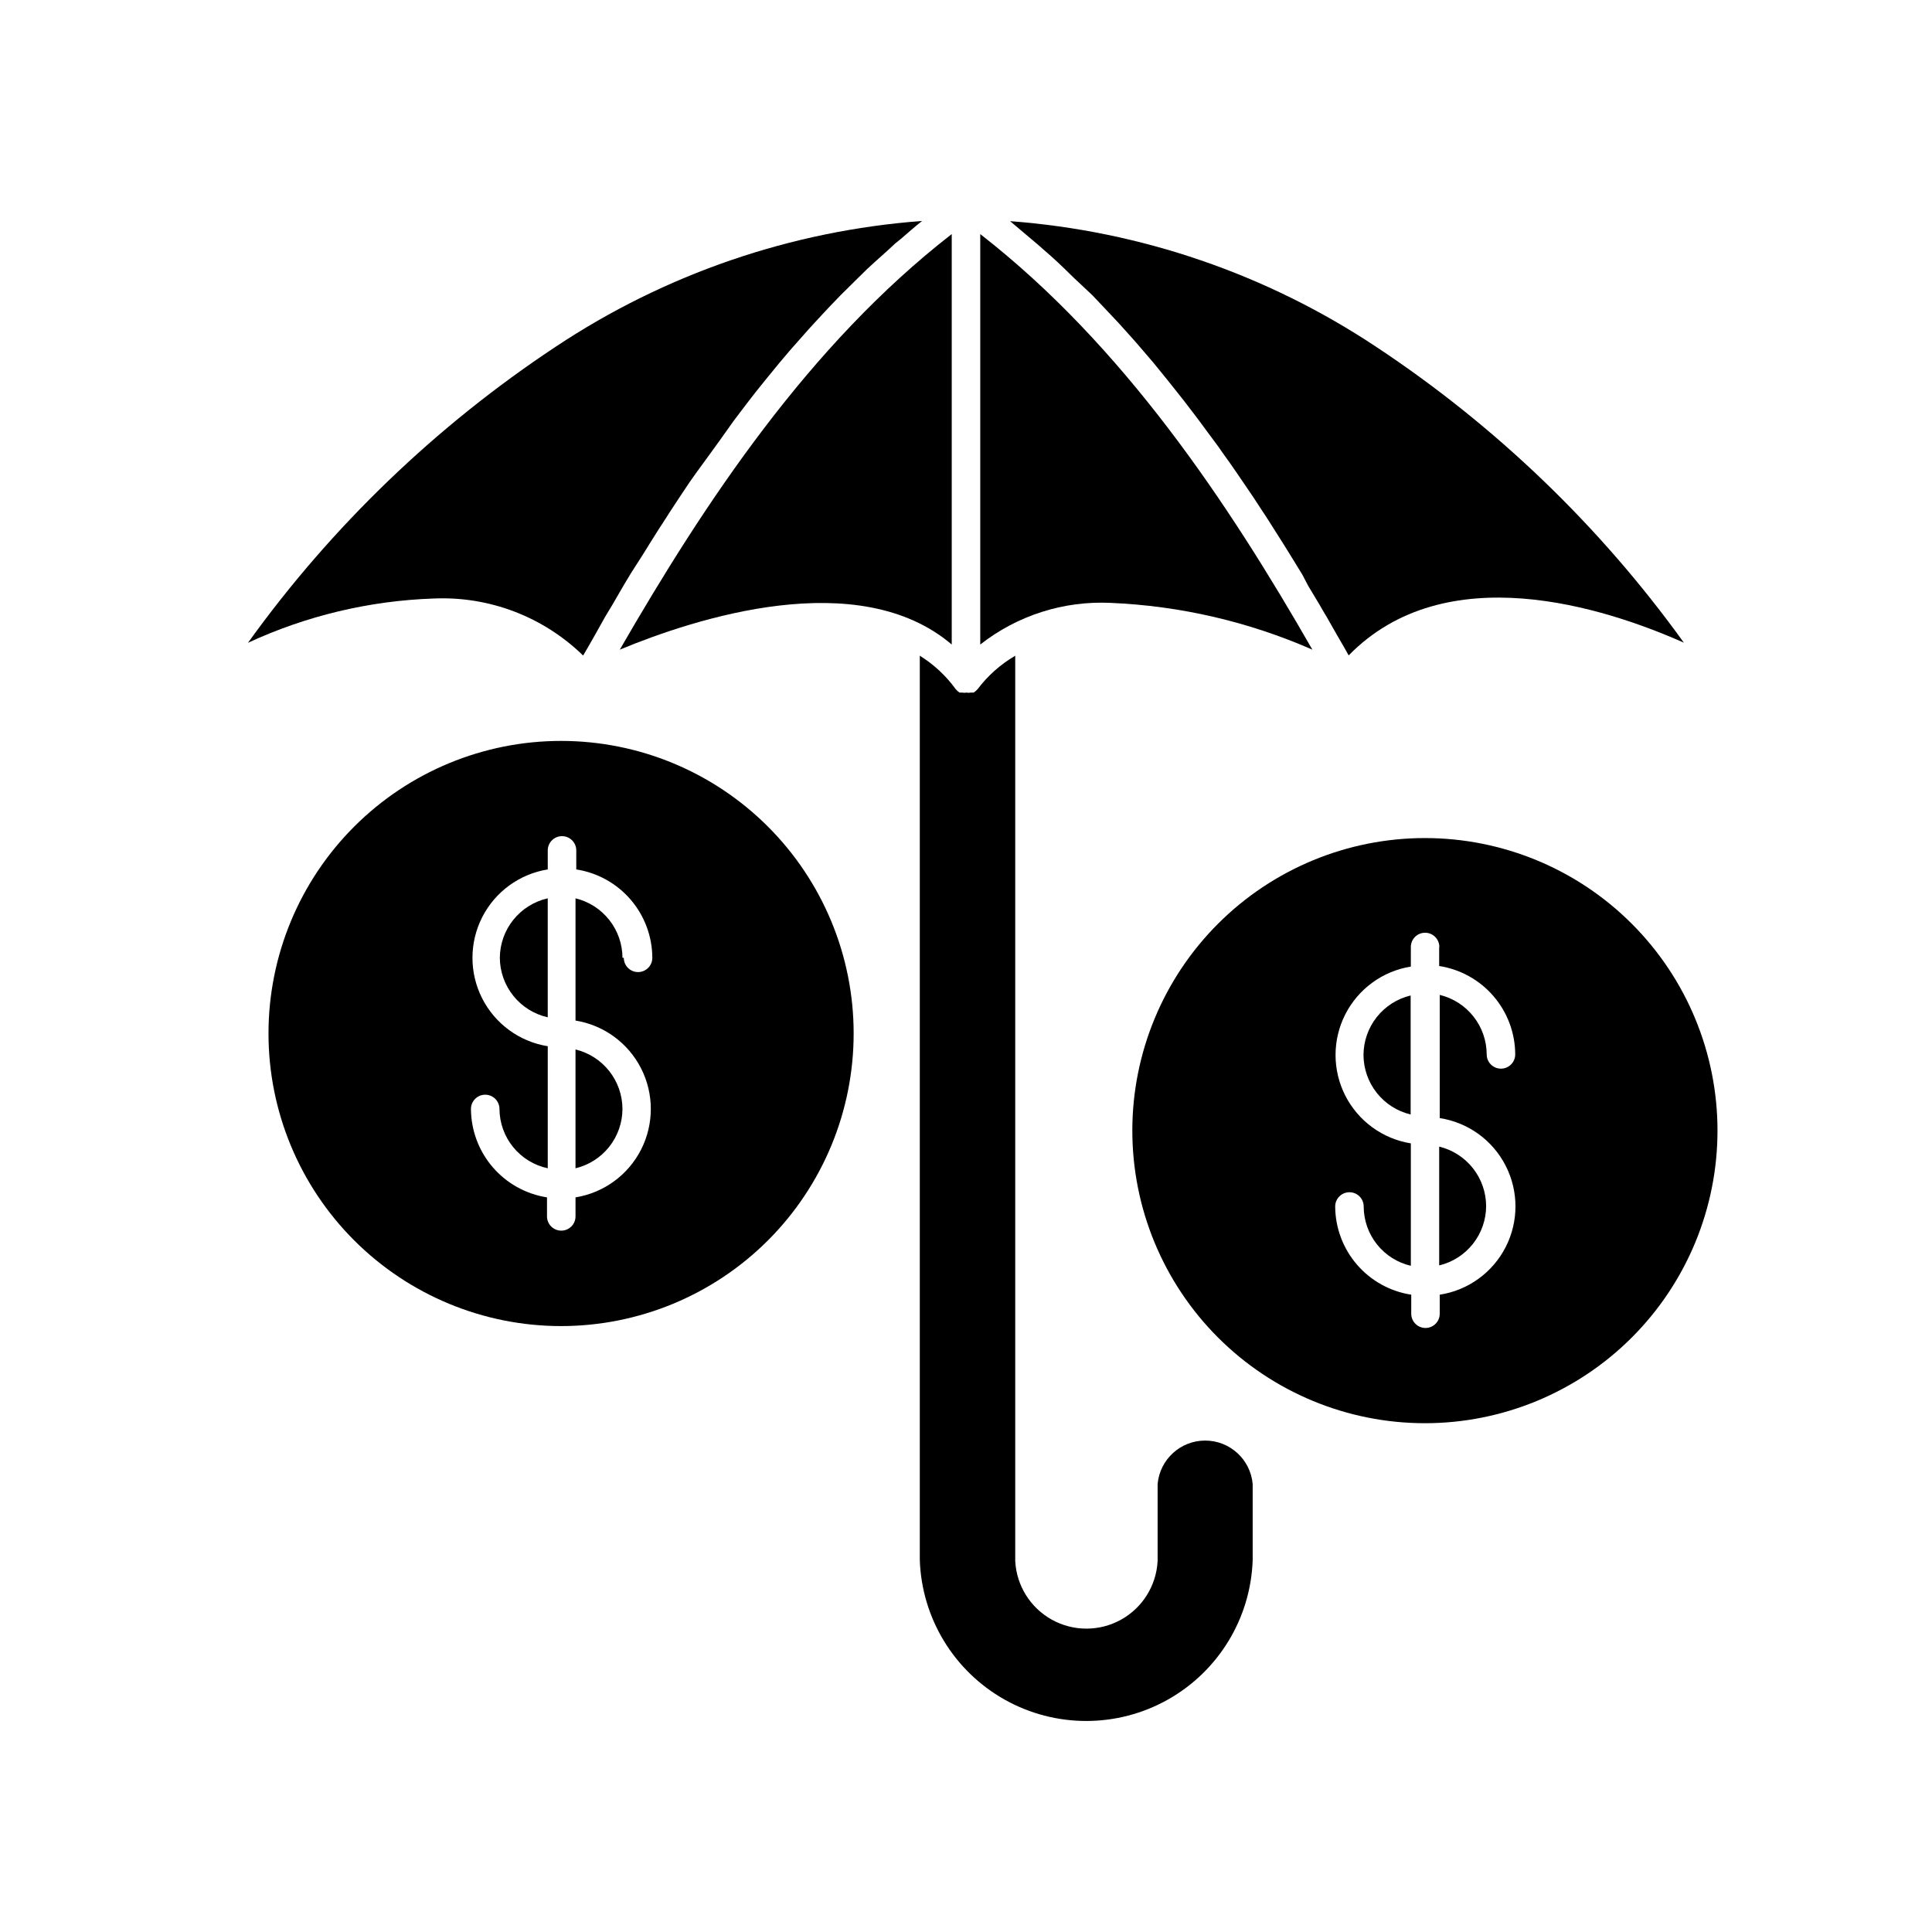
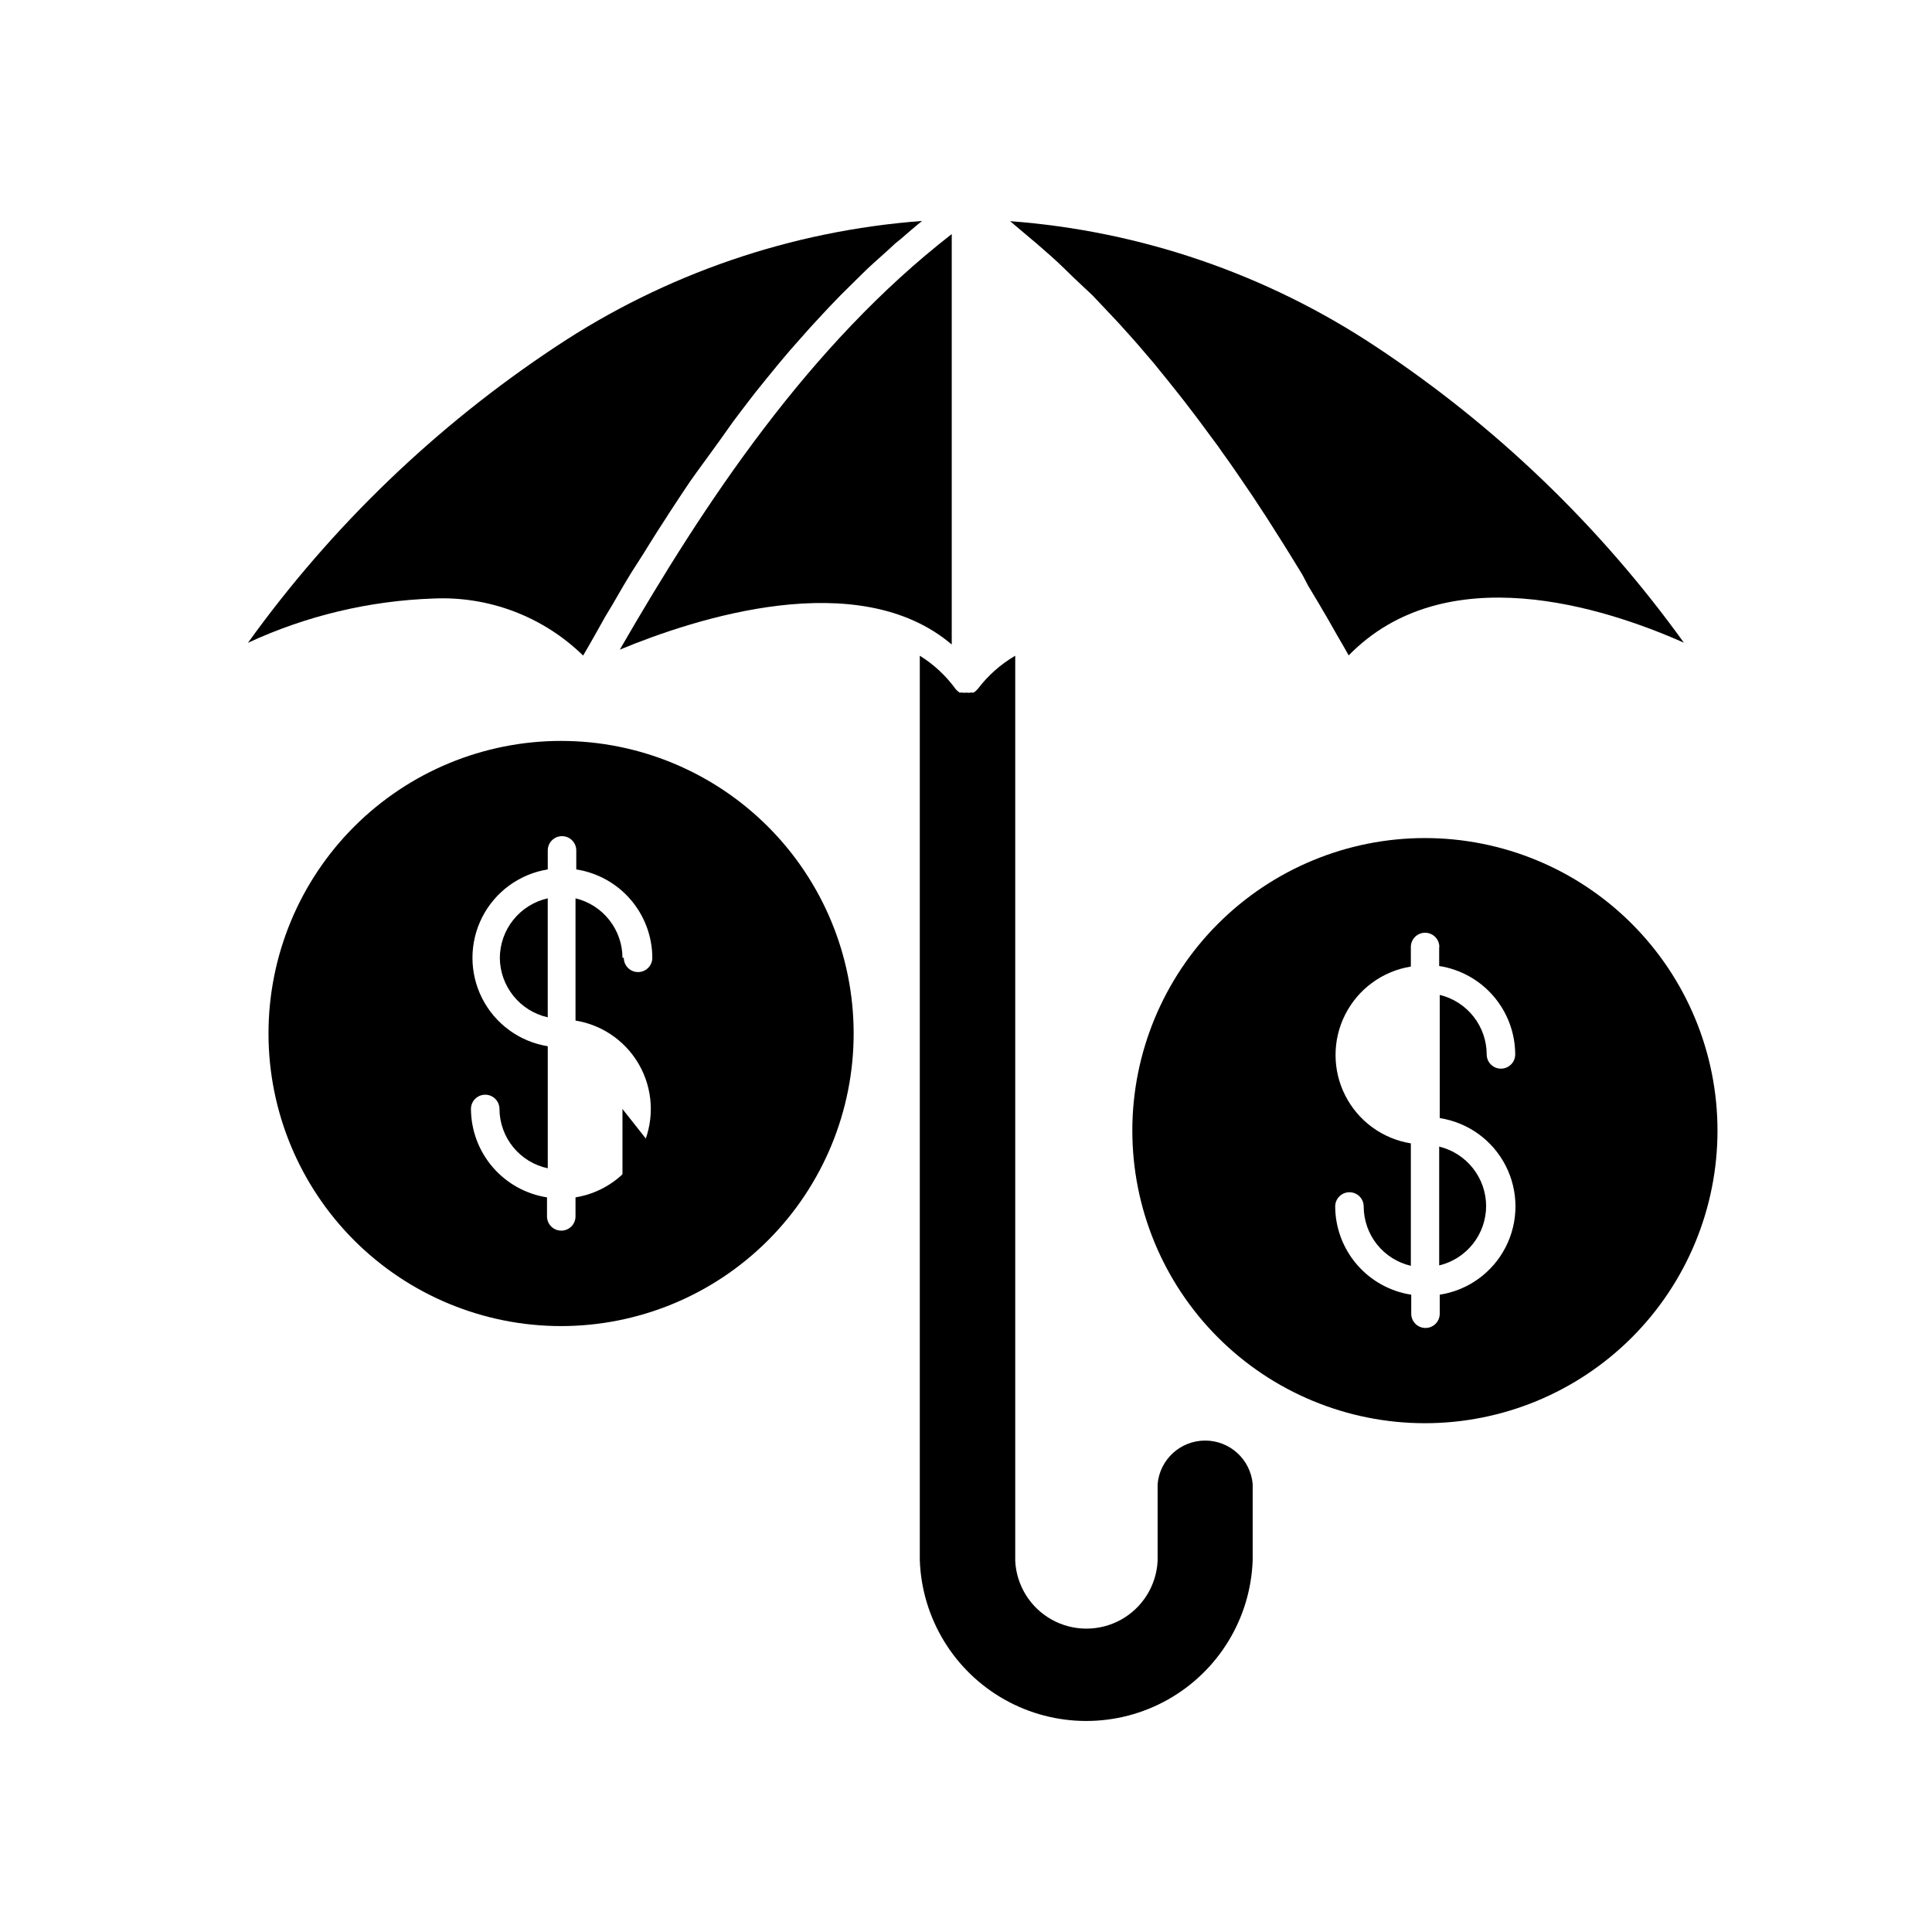
<svg xmlns="http://www.w3.org/2000/svg" fill="#000000" width="800px" height="800px" version="1.1" viewBox="144 144 512 512">
  <g>
    <path d="m209.71 314.35c15.457-7.168 32.191-11.16 49.223-11.738 14.719-0.648 29.051 4.824 39.598 15.113l1.211-2.066 1.812-3.176 2.82-5.039 1.914-3.172 2.922-5.039 1.965-3.273 3.223-5.039 1.812-2.922c1.359-2.215 2.769-4.383 4.18-6.551l1.059-1.664c1.762-2.672 3.527-5.391 5.34-8.062l1.715-2.418 3.883-5.336 2.266-3.125 3.578-5.039 2.469-3.273c1.16-1.562 2.367-3.074 3.527-4.586l2.672-3.324 3.629-4.434 2.769-3.273 3.828-4.332c0.906-1.059 1.863-2.066 2.82-3.125 0.957-1.059 2.719-2.922 4.082-4.383l2.769-2.871 4.734-4.684 2.367-2.316c2.418-2.266 5.039-4.484 7.305-6.648l1.613-1.309c1.812-1.562 3.629-3.176 5.543-4.684v-0.008c-34.645 2.582-68.043 14.035-96.98 33.254-31.766 21.008-59.438 47.621-81.668 78.543z" />
    <path d="m403.07 326.64c-0.305 0.355-0.66 0.66-1.055 0.906h-0.758c-0.367 0.074-0.742 0.074-1.109 0-0.363 0.07-0.742 0.07-1.105 0h-0.758c-0.371-0.262-0.711-0.566-1.008-0.906-2.566-3.547-5.801-6.559-9.52-8.867v239.66c0.52 15.406 9.039 29.422 22.473 36.977 13.434 7.555 29.836 7.555 43.27 0 13.434-7.555 21.953-21.57 22.473-36.977v-20.152c-0.582-6.519-6.047-11.516-12.594-11.516s-12.012 4.996-12.598 11.516v20.406c-0.336 6.508-4.004 12.387-9.703 15.547-5.699 3.16-12.625 3.16-18.328 0-5.699-3.16-9.367-9.039-9.703-15.547v-239.91c-3.879 2.266-7.269 5.277-9.977 8.867z" />
    <path d="m396.22 314.8v-108.77c-37.887 29.422-65.496 71.188-87.965 110.13 20.051-8.312 63.23-22.367 87.965-1.359z" />
    <path d="m508.62 235.86c-28.926-19.207-62.309-30.66-96.934-33.25l5.543 4.684 1.562 1.309c2.519 2.168 5.039 4.383 7.356 6.648l2.316 2.266 5.039 4.734 2.719 2.871 4.133 4.383 2.769 3.074c1.309 1.461 2.621 2.922 3.879 4.434l2.719 3.176 3.68 4.535 2.57 3.223c1.258 1.562 2.469 3.125 3.68 4.734 1.211 1.613 1.613 2.066 2.367 3.125 0.754 1.059 2.519 3.375 3.727 5.039 0.707 0.957 1.41 1.863 2.066 2.871 1.41 1.965 2.82 3.93 4.18 5.945l1.41 2.066c1.883 2.719 3.695 5.441 5.441 8.16l0.707 1.059 4.535 7.152 1.664 2.672 3.375 5.492 1.559 2.981 3.023 5.039c0.605 1.059 1.211 2.117 1.863 3.176l2.871 5.039 1.812 3.125 1.16 2.066c25.645-26.25 67.609-12.797 88.82-3.375l0.004-0.008c-22.227-30.879-49.883-57.461-81.617-78.445z" />
-     <path d="m438.34 303.77c18.43 0.781 36.559 4.984 53.453 12.395-22.32-38.945-50.078-80.609-88.016-110.13v108.77c9.82-7.707 22.09-11.625 34.562-11.035z" />
    <path d="m292.74 340.35c-20.57-0.012-40.301 8.148-54.855 22.688-14.551 14.535-22.727 34.262-22.73 54.832-0.008 20.57 8.164 40.297 22.707 54.844 14.547 14.543 34.273 22.715 54.844 22.711 20.57-0.008 40.297-8.184 54.836-22.734 14.535-14.551 22.699-34.285 22.684-54.855-0.012-20.547-8.18-40.246-22.711-54.773-14.527-14.531-34.227-22.699-54.773-22.711zm16.223 57.484c-0.012-3.641-1.242-7.176-3.5-10.035-2.254-2.859-5.406-4.879-8.945-5.734v32.395c7.484 1.207 13.941 5.918 17.379 12.676 3.434 6.758 3.434 14.75 0 21.508-3.438 6.758-9.895 11.465-17.379 12.672v5.039c0 2.086-1.691 3.777-3.777 3.777-2.086 0-3.781-1.691-3.781-3.777v-5.039c-5.594-0.875-10.695-3.711-14.387-8.004-3.691-4.293-5.734-9.762-5.766-15.422 0-2.09 1.695-3.781 3.781-3.781 2.086 0 3.777 1.691 3.777 3.781 0.023 3.684 1.305 7.254 3.629 10.109 2.328 2.859 5.562 4.84 9.168 5.609v-32.348c-7.484-1.203-13.941-5.914-17.379-12.672-3.434-6.758-3.434-14.75 0-21.508 3.438-6.758 9.895-11.469 17.379-12.672v-5.039c0-2.086 1.691-3.777 3.777-3.777 2.09 0 3.781 1.691 3.781 3.777v5.039c5.598 0.863 10.703 3.699 14.398 7.992 3.695 4.297 5.734 9.77 5.754 15.434 0 2.086-1.691 3.777-3.781 3.777-2.086 0-3.777-1.691-3.777-3.777z" />
    <path d="m276.46 397.83c0.023 3.676 1.293 7.234 3.598 10.098 2.305 2.863 5.512 4.863 9.098 5.672v-31.539c-3.586 0.809-6.793 2.809-9.098 5.672s-3.574 6.422-3.598 10.098z" />
-     <path d="m308.96 437.89c-0.012-3.644-1.242-7.176-3.5-10.035-2.254-2.859-5.406-4.879-8.945-5.734v31.488c3.535-0.848 6.684-2.859 8.941-5.707 2.258-2.852 3.488-6.379 3.504-10.012z" />
+     <path d="m308.96 437.89v31.488c3.535-0.848 6.684-2.859 8.941-5.707 2.258-2.852 3.488-6.379 3.504-10.012z" />
    <path d="m444.08 443.58c-0.012 20.566 8.145 40.297 22.68 54.848 14.535 14.551 34.258 22.73 54.824 22.738 20.566 0.008 40.293-8.152 54.84-22.691 14.547-14.539 22.723-34.262 22.73-54.828 0.004-20.566-8.164-40.293-22.707-54.836-14.539-14.547-34.266-22.715-54.832-22.715-20.555 0-40.27 8.16-54.809 22.691-14.539 14.527-22.715 34.238-22.727 54.793zm81.316-48.617v5.039c5.598 0.863 10.703 3.699 14.398 7.992 3.695 4.297 5.734 9.77 5.754 15.434 0 2.086-1.695 3.777-3.781 3.777-2.086 0-3.777-1.691-3.777-3.777-0.012-3.641-1.242-7.176-3.5-10.035-2.254-2.859-5.406-4.879-8.945-5.734v32.648c7.516 1.156 14.012 5.856 17.473 12.621 3.461 6.769 3.461 14.789 0 21.559-3.461 6.766-9.957 11.465-17.473 12.621v5.039c0 2.086-1.691 3.781-3.777 3.781-2.086 0-3.777-1.695-3.777-3.781v-5.039c-5.594-0.859-10.691-3.688-14.387-7.973-3.691-4.285-5.738-9.746-5.766-15.402 0-2.086 1.691-3.777 3.777-3.777 2.086 0 3.777 1.691 3.777 3.777 0.008 3.644 1.246 7.18 3.512 10.035 2.269 2.852 5.434 4.856 8.984 5.684v-32.445c-7.484-1.207-13.941-5.914-17.379-12.672-3.434-6.758-3.434-14.75 0-21.508 3.438-6.758 9.895-11.469 17.379-12.676v-5.188c0-2.086 1.691-3.777 3.777-3.777 2.086 0 3.777 1.691 3.777 3.777z" />
    <path d="m537.84 463.63c-0.008-3.641-1.242-7.176-3.496-10.031-2.258-2.859-5.406-4.879-8.945-5.738v31.488c3.535-0.848 6.684-2.856 8.938-5.707 2.258-2.848 3.492-6.375 3.504-10.012z" />
-     <path d="m505.34 423.58c0.016 3.648 1.254 7.188 3.519 10.047s5.426 4.875 8.977 5.723v-31.539c-3.551 0.848-6.711 2.863-8.977 5.723s-3.504 6.398-3.519 10.047z" />
  </g>
</svg>